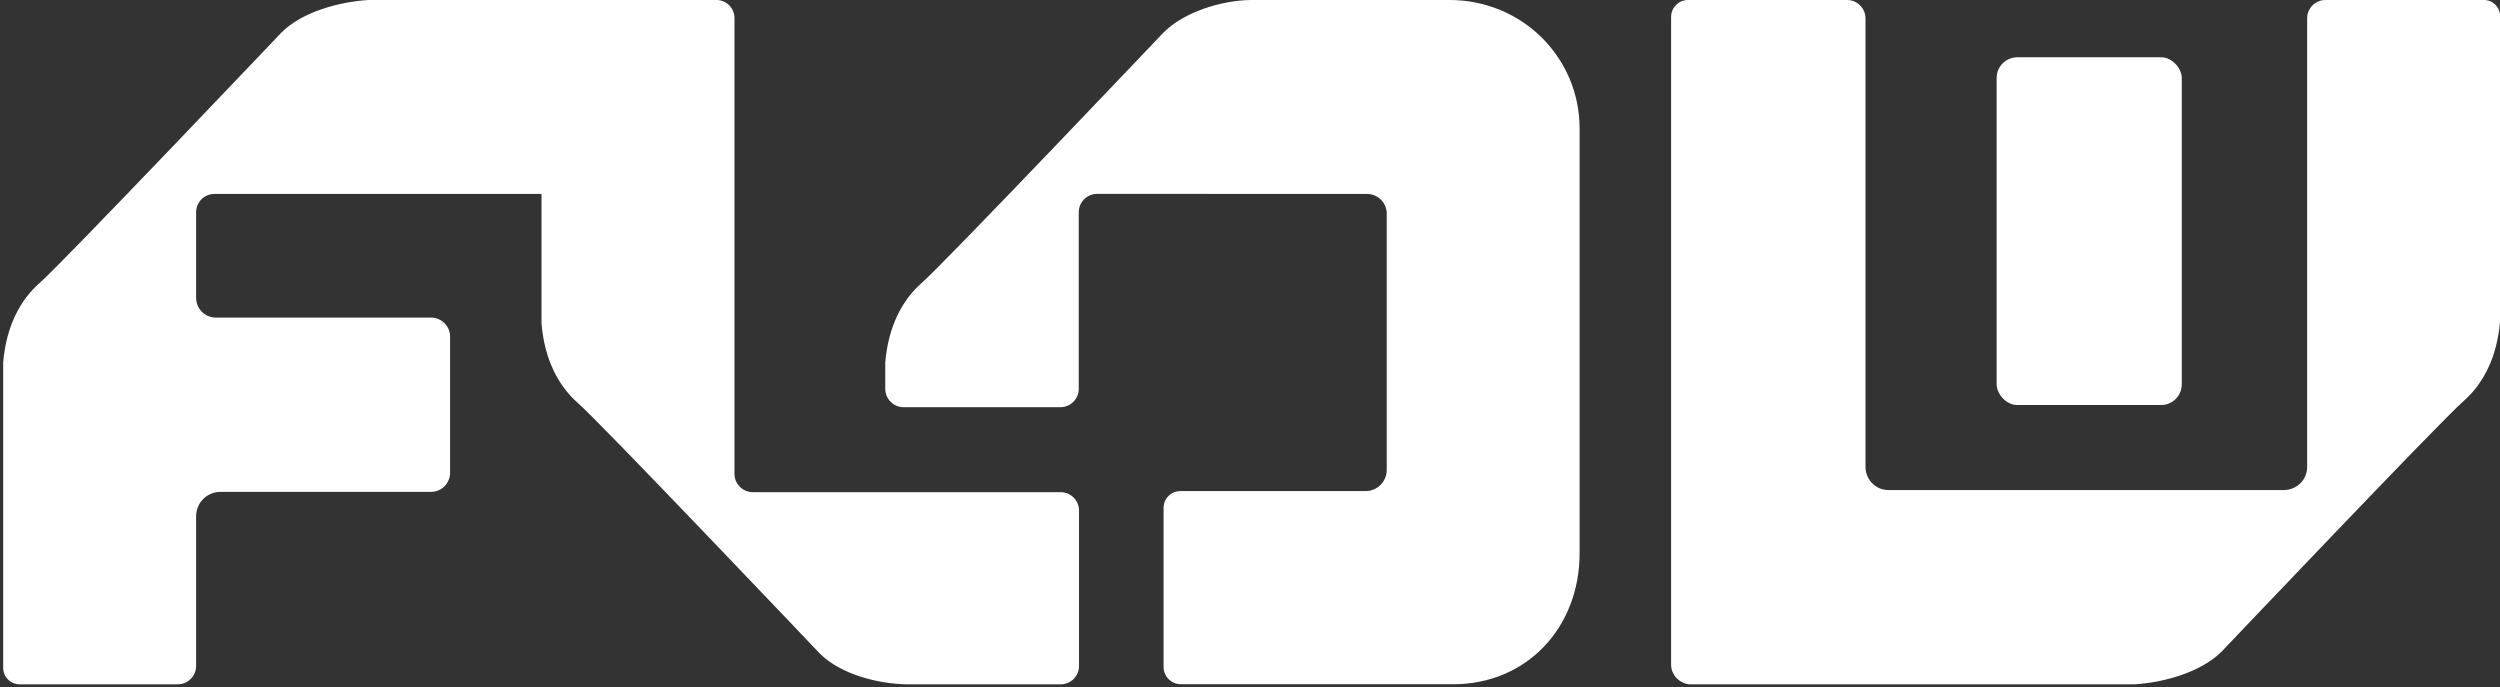
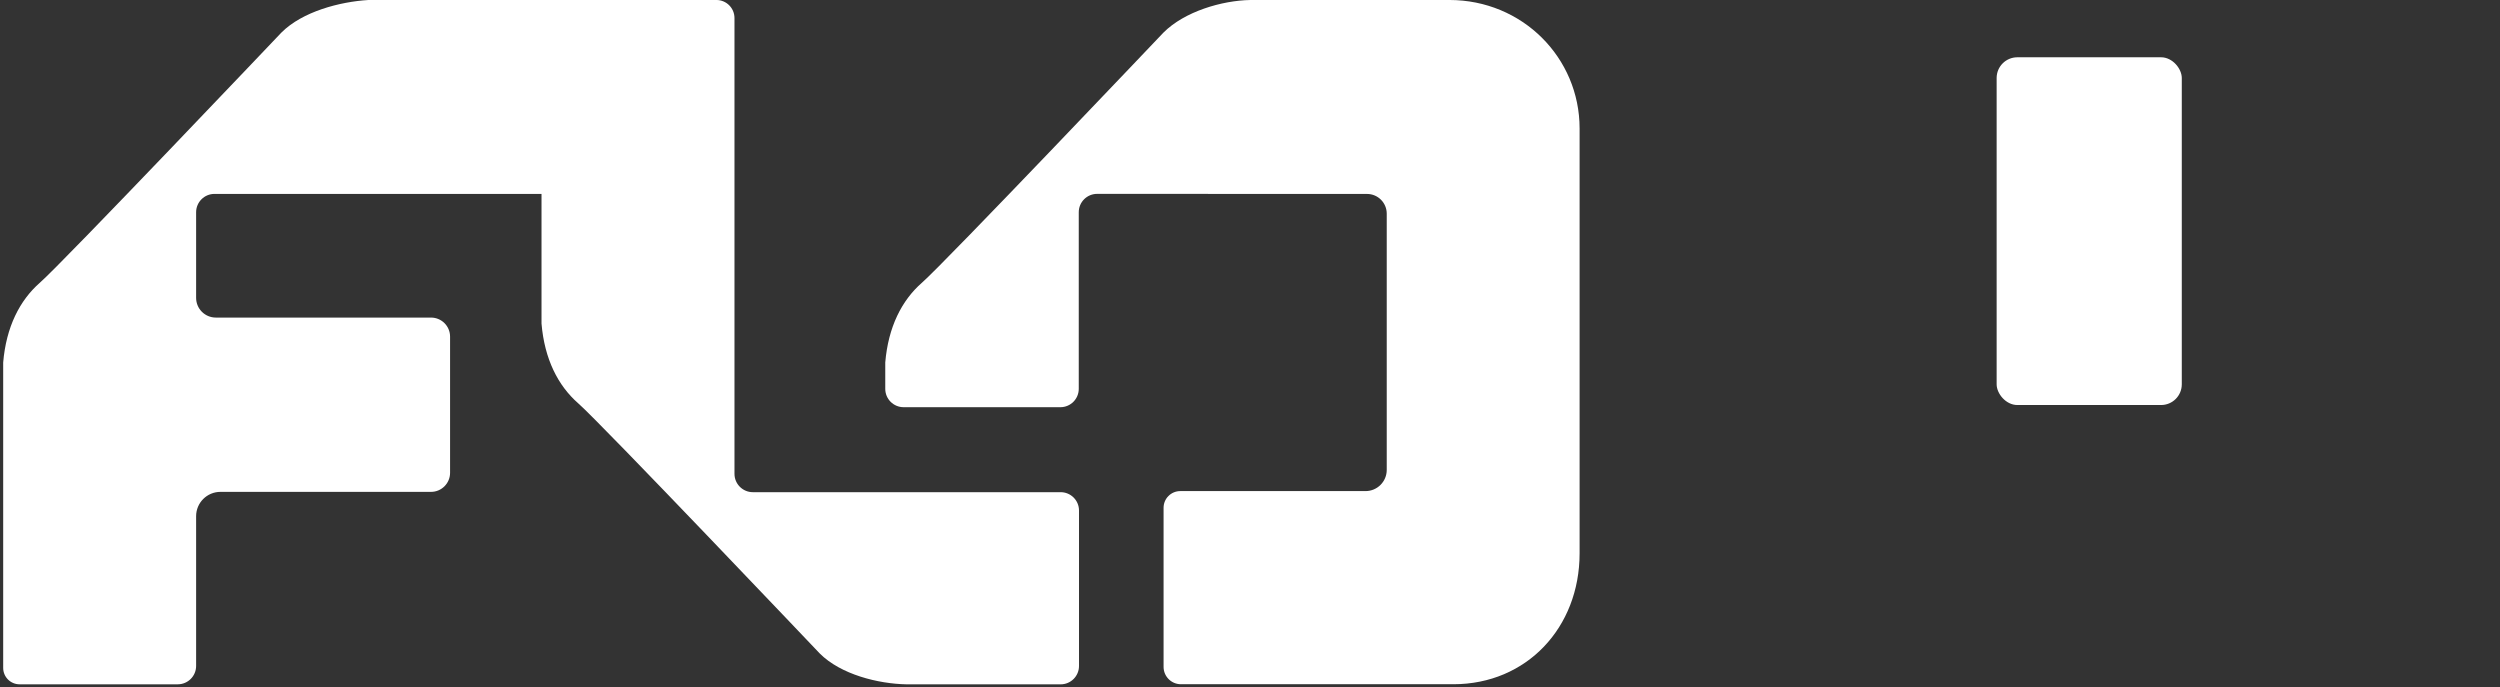
<svg xmlns="http://www.w3.org/2000/svg" width="713.6" height="196.16">
  <rect width="100%" height="100%" fill="#333333" stroke="none" />
  <g>
    <title>Layer 1</title>
-     <path id="svg_1" fill="#ffffff" d="m477,189.7c0,2.9 2.23,5.27 5.12,5.63l127.26,0c8.14,-0.5 18.81,-3.39 24.81,-9.39c0,0 62.36,-65.64 68.93,-71.39c5.78,-5.05 9.64,-12.65 10.49,-22.78l0,-87.2c0,-2.53 -2.05,-4.57 -4.57,-4.57l-45.25,0c-2.9,0 -5.24,2.35 -5.24,5.24l0,128.05c0,3.69 -2.99,6.59 -6.68,6.59l-112.88,0c-3.59,0 -6.5,-3 -6.5,-6.59l0,-128.03c0,-2.9 -2.35,-5.26 -5.26,-5.26l-45.41,0c-2.65,0 -4.82,2.17 -4.82,4.82l0,184.89l0,-0.01z" class="cls-1" />
    <path id="svg_2" fill="#ffffff" d="m105.14,0c-8.14,0.5 -18.81,3.29 -24.81,9.29c0,0 -62.36,65.64 -68.93,71.39c-5.77,5.05 -9.64,12.65 -10.49,22.78l0,87.19c0,2.58 2.09,4.68 4.68,4.68l45.15,0c2.9,0 5.24,-2.35 5.24,-5.24l0,-42.75c0,-3.83 3.11,-6.94 6.94,-6.94l60.11,0c3.01,0 5.44,-2.44 5.44,-5.44l0,-38.87c0,-3.01 -2.44,-5.44 -5.44,-5.44l-61.42,0c-3.11,0 -5.63,-2.52 -5.63,-5.63l0,-24.43c0,-2.9 2.35,-5.24 5.24,-5.24l93.35,0l0,37.01c0.85,10.13 4.71,17.73 10.49,22.78c6.56,5.74 68.93,71.39 68.93,71.39c6,6 16.67,8.66 24.81,8.81l43.95,0c2.9,0 5.24,-2.35 5.24,-5.24l0,-44.37c0,-2.9 -2.35,-5.24 -5.24,-5.24l-87.86,0c-2.9,0 -5.24,-2.35 -5.24,-5.24l0,-130.09c0,-2.85 -2.31,-5.16 -5.16,-5.16l-99.35,0z" class="cls-1" />
    <path id="svg_3" fill="#ffffff" d="m413.72,0l-56.8,0c-8.14,0.14 -18.81,3.29 -24.81,9.29c0,0 -62.36,65.64 -68.93,71.39c-5.78,5.05 -9.64,12.65 -10.49,22.78l0,7.53c0,2.9 2.35,5.24 5.24,5.24l44.75,0c2.9,0 5.24,-2.35 5.24,-5.24l0,-50.41c0,-2.9 2.35,-5.24 5.24,-5.24l77.04,0.02c3.11,0 5.63,2.52 5.63,5.63l0,73.14c0,3.34 -2.71,6.05 -6.05,6.05l-52.88,0c-2.64,0 -4.77,2.14 -4.77,4.77l0,45.4c0,2.74 2.22,4.96 4.96,4.96l77.77,0c20.87,0 36.02,-16.15 36.02,-37.35l0,-121.29c0,-20.2 -16.33,-36.67 -37.18,-36.67l0.02,0z" class="cls-1" />
    <rect id="svg_4" fill="#ffffff" ry="5.91" rx="5.91" height="99.26" width="52.85" y="16.35" x="569.92" class="cls-1" />
  </g>
</svg>